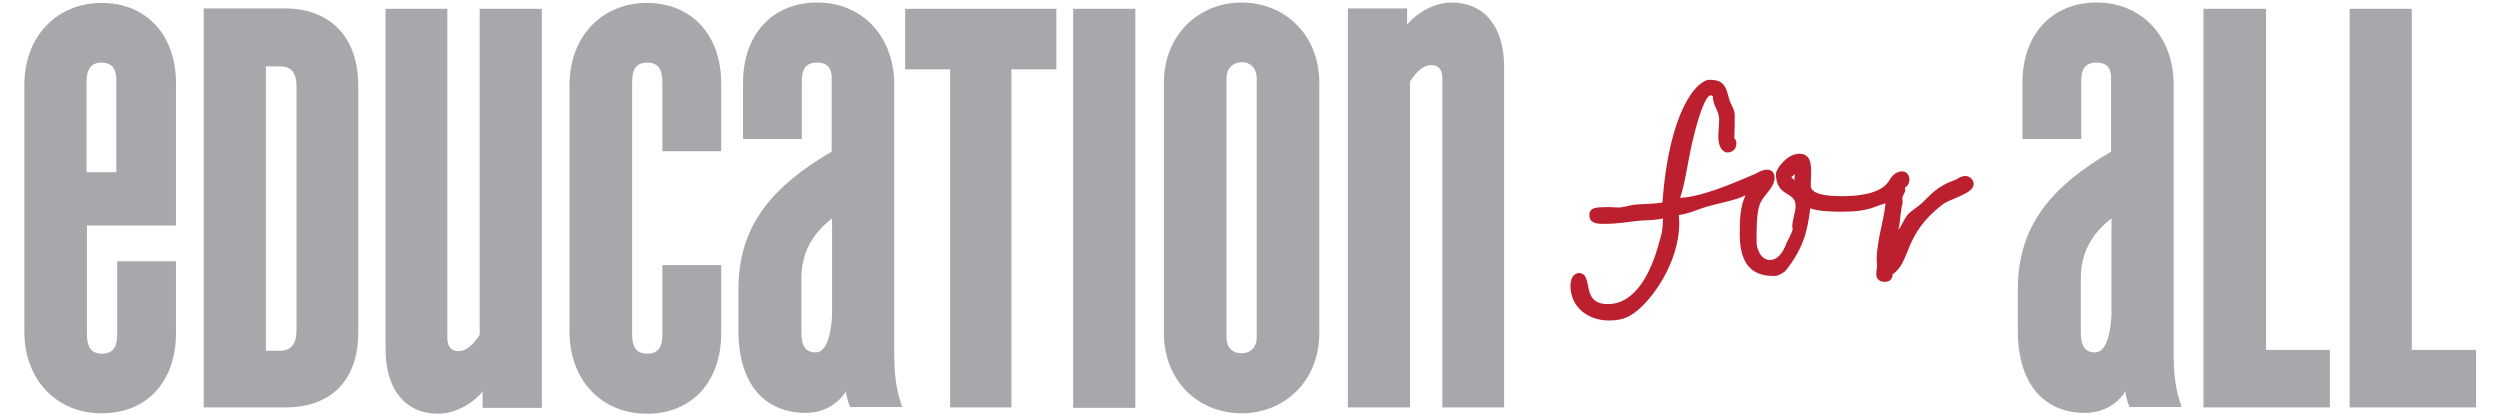
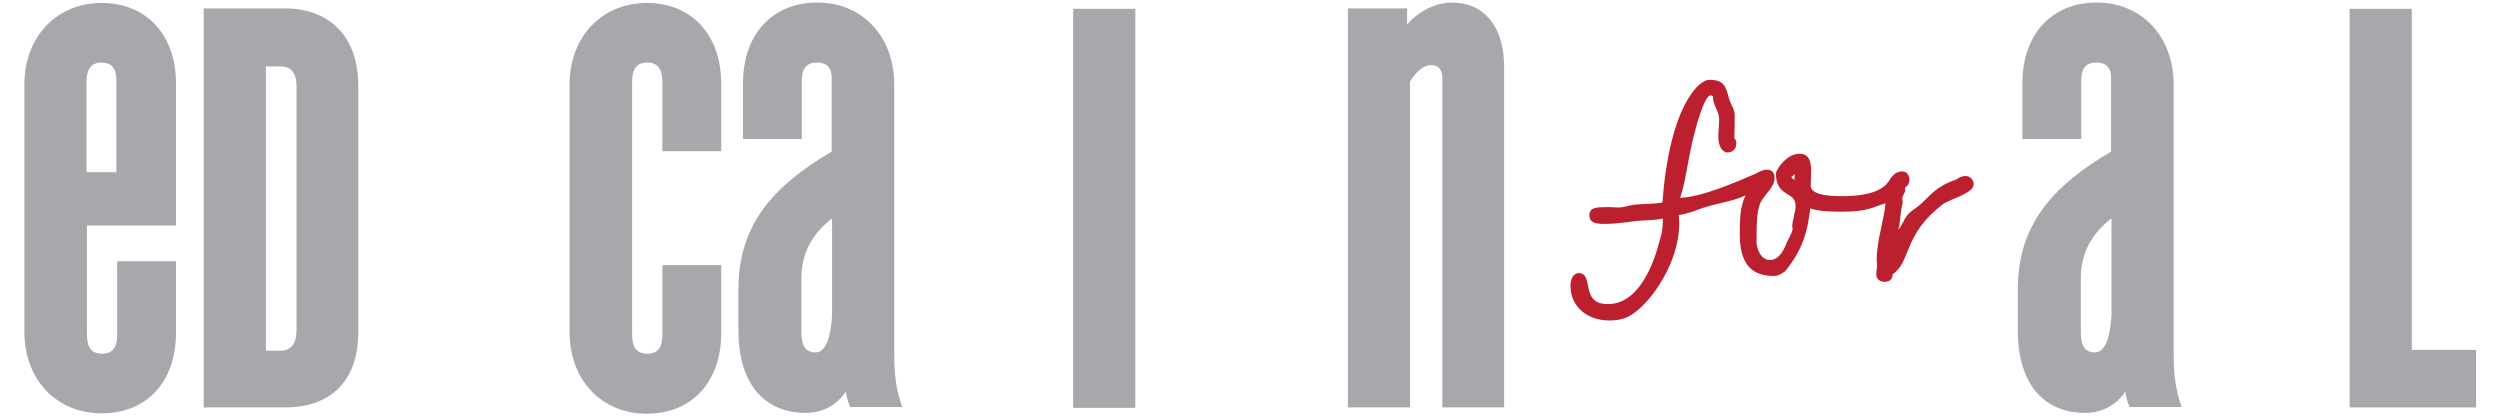
<svg xmlns="http://www.w3.org/2000/svg" id="Layer_1" x="0px" y="0px" width="595.2px" height="99.1px" viewBox="0 0 595.2 99.1" style="enable-background:new 0 0 595.2 99.1;" xml:space="preserve">
  <style type="text/css">	.st0{fill:#BC202E;}	.st1{fill:#A6A8AB;}</style>
  <g>
    <path class="st0" d="M407.1,22.7c-1.6,0.8-3.4,7.8-4,10.3c-1.4,5.9-1.8,10.3-3.1,14.1c5.1-0.2,12.8-3.5,18.1-5.8  c0.9-0.5,1.6-0.9,2.6-0.9c1.2,0,1.8,0.8,1.8,1.9c0,2.3-2.3,3.8-3.4,6c-0.9,2.1-0.9,5.6-0.9,9.4c0,1.1,0.8,4.2,3.2,4.2  c2.8,0,4-4.3,4-4.2c0.4-0.8,1.2-2.1,1.4-3.2c0-0.1-0.1-0.4-0.1-0.6c0-1.4,0.8-3.5,0.8-4.9c0-3.6-4.7-1.9-4.7-7.8  c0.5-1.6,2.9-4.6,5.6-4.6c2.3,0,2.8,1.8,2.8,4.2c0,1.1-0.1,2.3-0.1,3.4c0,2.1,3.9,2.5,7.4,2.5c3.9,0,8.9-0.5,11-3.3  c0.6-0.7,1.2-2.6,3.5-2.6c1.1,0.1,1.6,1.1,1.6,2c0,0.7-0.4,1.5-1.1,1.9c0.1,0.2,0.1,0.4,0.1,0.5c0,0.8-0.7,1.3-0.7,2.1  c0,0.4,0.1,0.6,0.1,0.9c-0.8,3.3-0.5,5.1-1.1,6.5c0.8-0.7,1.2-2.1,2-3.2c0.7-1.1,2.1-1.8,3.4-2.9c2.2-2,3.6-4.2,8.3-5.8  c0.7-0.4,1.3-0.9,2.5-0.9c0.9,0.1,1.8,0.9,1.8,1.9c0,2.3-5.3,3.4-7.3,4.8c-9.6,7.3-7.5,13.6-12,16.7c0,1.3-0.9,1.8-1.9,1.8  c-1.1,0-2-0.6-2-1.8c0-0.5,0.1-1.2,0.2-1.9c0-0.6-0.1-1.1-0.1-1.5c0-4.6,1.8-9.7,2.1-13.5c-3.1,0.9-4.1,2-10.3,2  c-2.8,0-5.8-0.1-7.6-0.8c-0.7,5.3-1.5,9.4-6,15c-1.1,0.7-1.6,1.1-2.7,1.1c-4.8,0-8.1-2.3-8.1-10c0-3.4,0.1-6.7,1.4-9.2  c-2.8,1.4-6.6,1.8-10.5,3.1c-1.6,0.6-3.3,1.3-5.4,1.6c0,0.6,0.1,1.2,0.1,1.8c0,9.9-6.9,18.8-10.6,21.4c-1.6,1.2-3.2,1.9-6.1,1.9  c-5.3,0-9.2-3.4-9.2-8.2c0-1.5,0.5-2.9,1.9-3.1c3.9,0,0.2,7.4,7,7.4c9.4,0,12.3-15.5,12.5-15.7c0.4-1.2,0.6-2.7,0.6-4.7  c-1.5,0.4-3.2,0.4-4.9,0.5c-3.1,0.2-5.2,0.8-9.2,0.8c-1.8,0-3.4-0.2-3.4-2.1c0-2.2,2.7-1.8,4.6-1.9c0.8,0,1.5,0.1,2.3,0.1  c1.4,0,2.7-0.6,4.2-0.7c2.1-0.2,4.2-0.1,6.3-0.5c1.6-22.1,8.3-29.2,11.2-29.2c3.4,0,3.9,1.6,4.6,4.3c0.5,1.9,1.4,2.5,1.4,4.2  c0,2,0,3.8-0.1,5.4c0.4,0.4,0.5,0.8,0.5,1.3c0,1.2-0.9,2.1-2.1,2.1c-1.3,0-2.2-1.6-2.2-3.6c0-1.5,0.2-2.9,0.2-4.3  c0-2.1-1.5-3.1-1.5-5.5C407.8,22.8,407.4,22.7,407.1,22.7 M427.2,42.8l0.1-0.1c-0.1,0-0.1-0.1-0.1-0.2c0-0.1,0.1-0.5,0.1-0.7  c0-0.1,0-0.2-0.1-0.4c-0.1,0.5-0.7,0.5-0.7,0.9C426.7,42.3,427,42.8,427.2,42.8" />
    <path class="st1" d="M20.7,53.7v25.8c0,2.6,0.6,4.7,3.6,4.7c3,0,3.6-2.1,3.6-4.7V62.2h14v17.1c0,11.4-6.8,19.1-17.7,19.1  c-10.6,0-18.4-7.8-18.4-19.5V20.2c0-11.6,7.8-19.5,18.4-19.5c10.8,0,17.7,7.8,17.7,19.1v33.9H20.7z M24.2,14.9  c-2.9,0-3.6,2.1-3.6,4.7V41h7.1V19.6C27.8,17,27.1,14.9,24.2,14.9" />
    <path class="st1" d="M68,97H48.5v-95H68c9,0,17.3,5.3,17.3,18.5v58.5C85.3,92.3,77,97,68,97 M70.6,20.6c0-3.3-1.3-4.8-3.9-4.8h-3.4  v67.7h3.4c2.6,0,3.9-1.6,3.9-5V20.6z" />
-     <path class="st1" d="M106.5,2.1v78.4c0,2,0.9,3.1,2.7,3.1c1.7,0,3.4-1.4,5-3.9V2.1H129v95h-14.1v-3.9c-2.7,3.3-7,5.3-10.6,5.3  c-7.8,0-12.5-5.8-12.5-15.3V2.1H106.5z" />
    <path class="st1" d="M154,98.5c-10.6,0-18.4-7.8-18.4-19.5V20.2c0-11.6,7.8-19.5,18.4-19.5c10.8,0,17.7,7.8,17.7,19.1V36h-14V19.6  c0-2.6-0.7-4.7-3.6-4.7c-3,0-3.6,2.1-3.6,4.7v59.9c0,2.6,0.6,4.7,3.6,4.7c3,0,3.6-2.1,3.6-4.7V63.1h14v16.3  C171.7,90.8,164.8,98.5,154,98.5" />
    <path class="st1" d="M194.5,14.9c-2.9,0-3.6,1.9-3.6,4.4v13.8h-14V19.7c0-11.3,6.8-19.1,17.7-19.1c10.6,0,18.3,8,18.3,19.5v63.7  c0,5.4,0.4,8.8,1.9,13.1h-12.4c-0.4-1-0.9-2.4-1-3.7c-2,3.1-5.4,5.1-9.6,5.1c-9.1,0-16-6.1-16-19.7v-9.7c0-15.5,8.4-24.7,22.2-32.8  v-17C198.1,16.8,197.5,14.9,194.5,14.9 M198.1,52c-4.8,3.7-7.3,8.3-7.3,14.3v12.8c0,3.3,1,4.8,3.4,4.8c2.4,0,3.6-3.7,3.9-8.7V52z" />
-     <polygon class="st1" points="240.8,16.5 240.8,97 226.2,97 226.2,16.5 215.5,16.5 215.5,2.1 251.5,2.1 251.5,16.5  " />
    <rect x="255.5" y="2.1" class="st1" width="14.8" height="95" />
-     <path class="st1" d="M314.1,19.7v59.6c0,11.4-8.3,19.1-18.5,19.1c-10.3,0-18.5-7.7-18.5-19.1V19.7c0-11.4,8.3-19.1,18.5-19.1  C305.9,0.6,314.1,8.3,314.1,19.7 M292,18.7v61.6c0,2.4,1.4,3.8,3.6,3.8c2.1,0,3.6-1.4,3.6-3.8V18.7c0-2.4-1.4-3.9-3.6-3.9  C293.5,14.9,292,16.3,292,18.7" />
    <path class="st1" d="M343.4,97V18.6c0-2-0.9-3.1-2.7-3.1c-1.7,0-3.4,1.4-5,3.9V97h-14.8v-95h14.1v3.9c2.7-3.3,7-5.3,10.6-5.3  c7.8,0,12.5,5.8,12.5,15.3V97H343.4z" />
    <path class="st1" d="M499.1,14.9c-2.9,0-3.6,1.9-3.6,4.4v13.8h-14V19.7c0-11.3,6.8-19.1,17.7-19.1c10.6,0,18.3,8,18.3,19.5v63.7  c0,5.4,0.4,8.8,1.9,13.1h-12.4c-0.4-1-0.9-2.4-1-3.7c-2,3.1-5.4,5.1-9.6,5.1c-9.1,0-16-6.1-16-19.7v-9.7c0-15.5,8.4-24.7,22.2-32.8  v-17C502.7,16.8,502.1,14.9,499.1,14.9 M502.7,52c-4.8,3.7-7.3,8.3-7.3,14.3v12.8c0,3.3,1,4.8,3.4,4.8c2.4,0,3.6-3.7,3.9-8.7V52z" />
-     <polygon class="st1" points="554.7,97 524.6,97 524.6,2.1 539.5,2.1 539.5,83.3 554.7,83.3  " />
    <polygon class="st1" points="589.5,97 559.4,97 559.4,2.1 574.2,2.1 574.2,83.3 589.5,83.3  " />
  </g>
</svg>